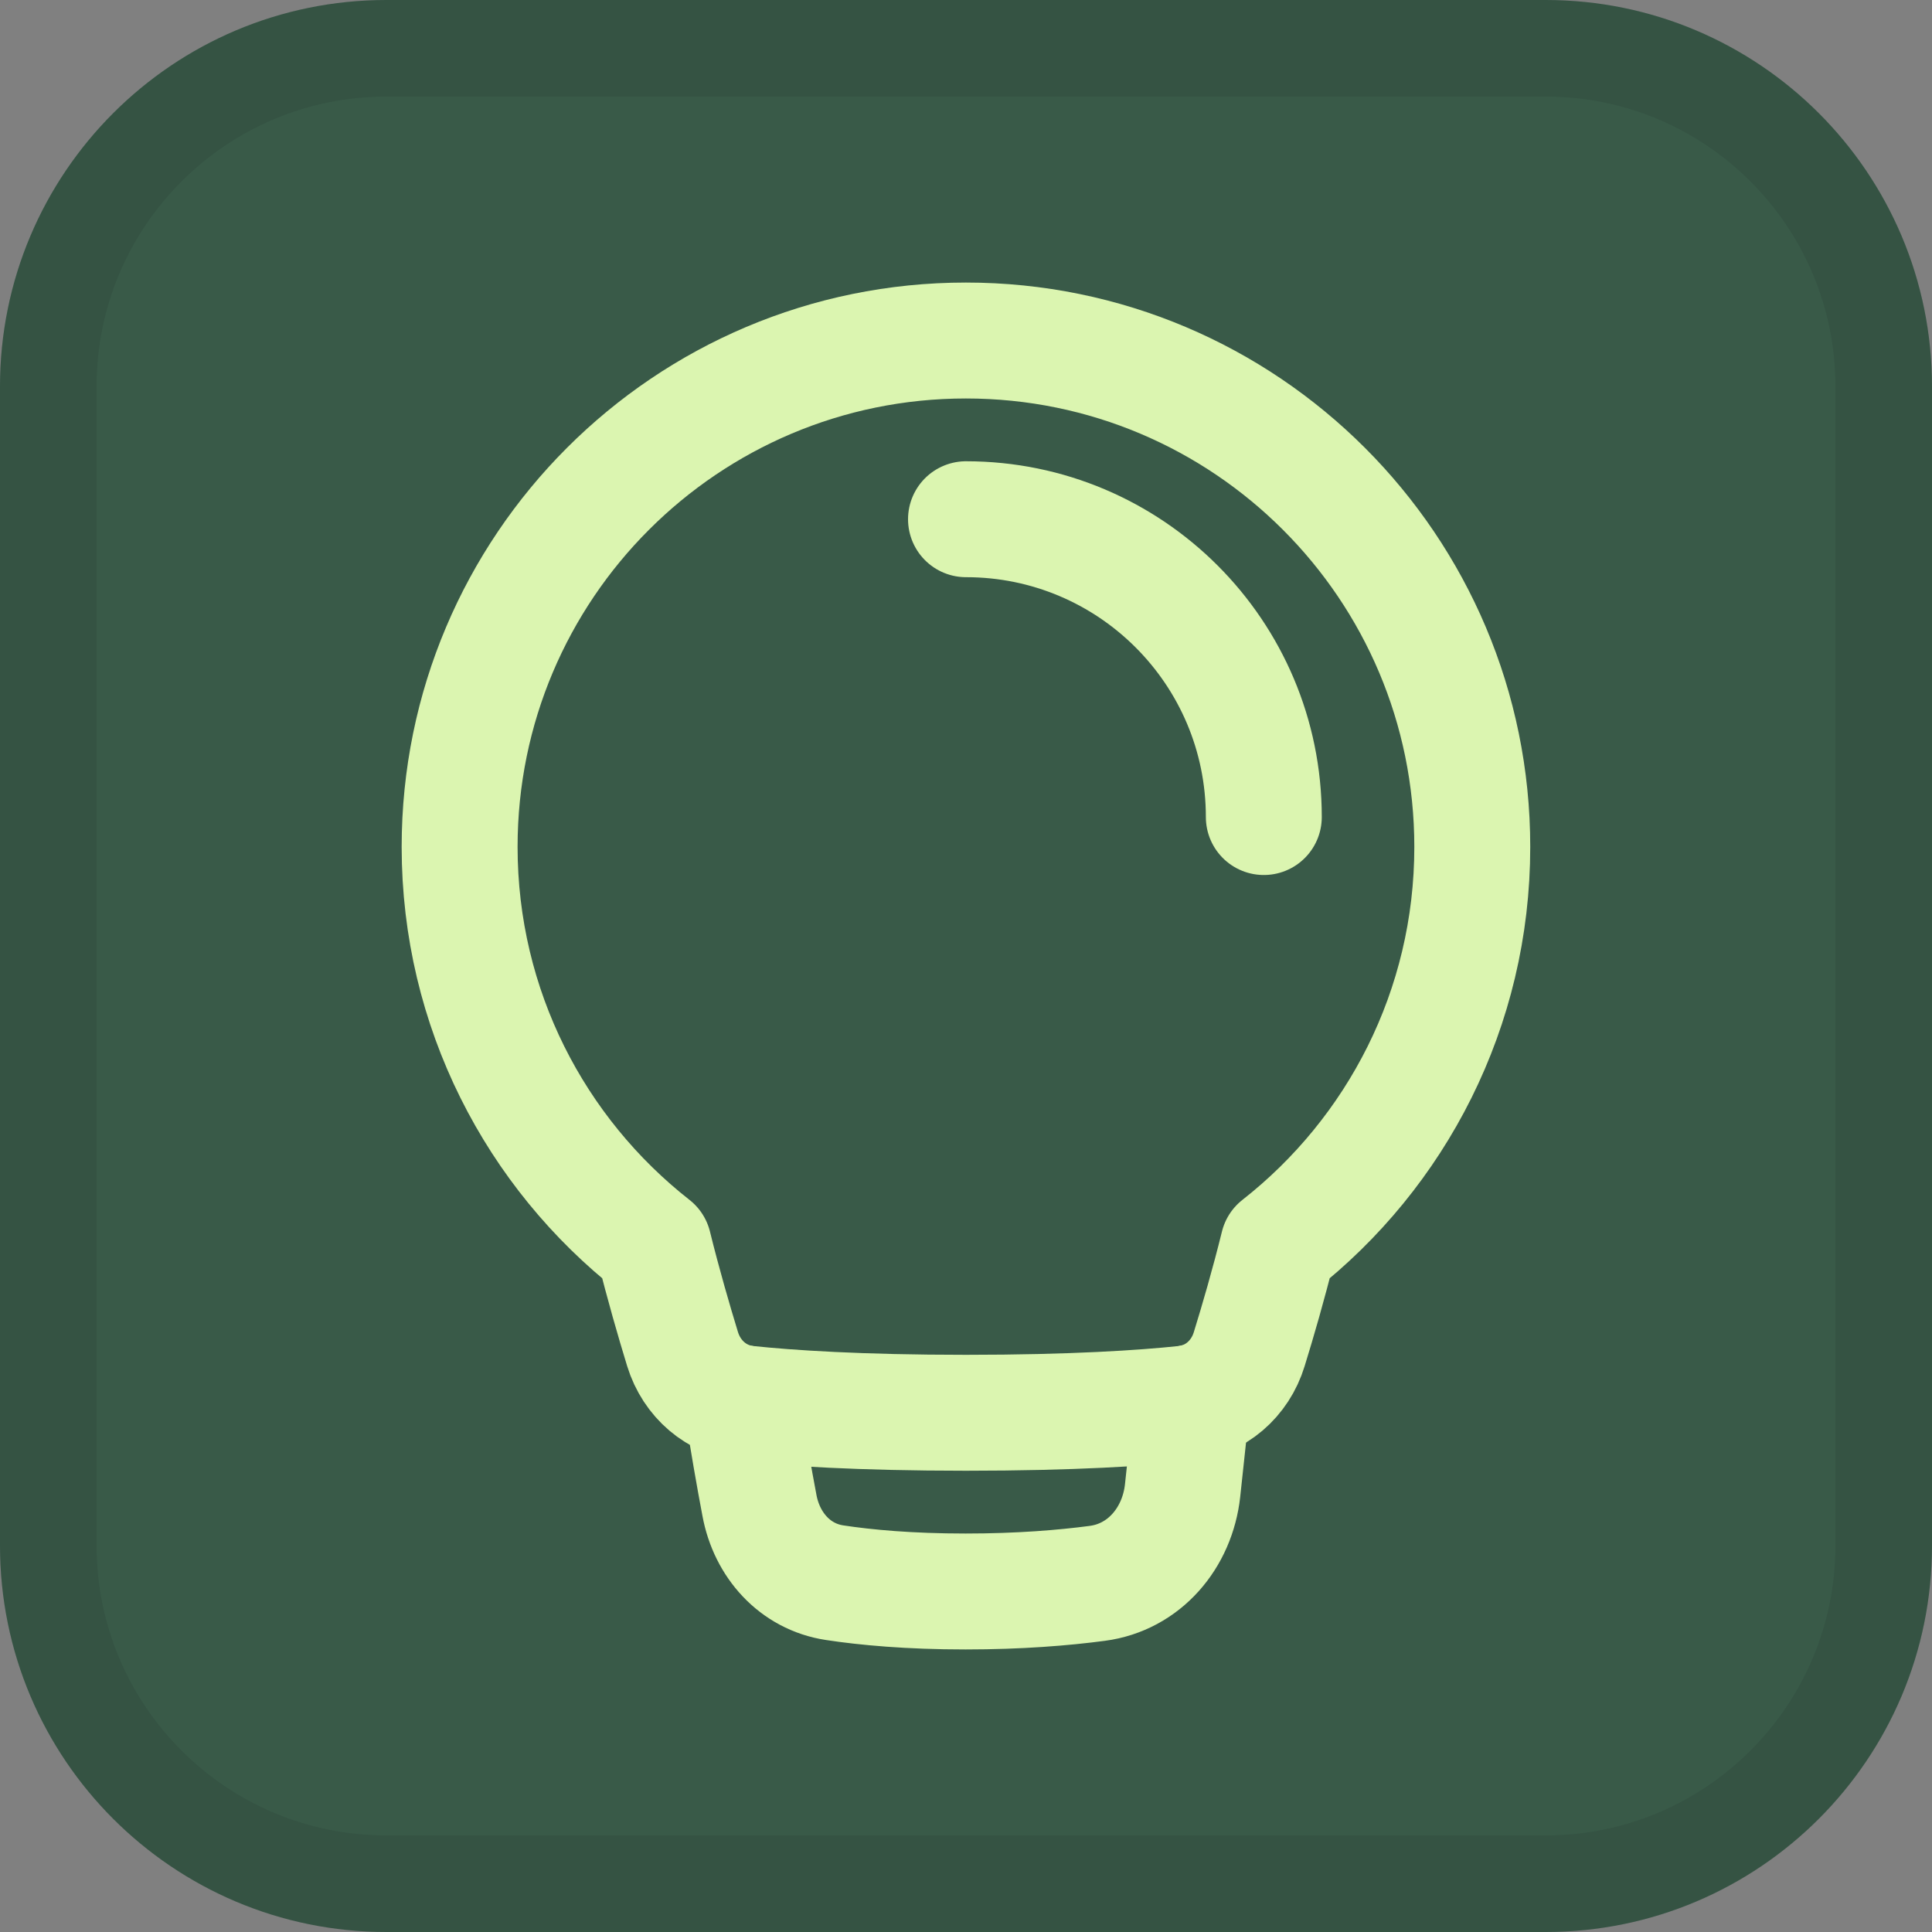
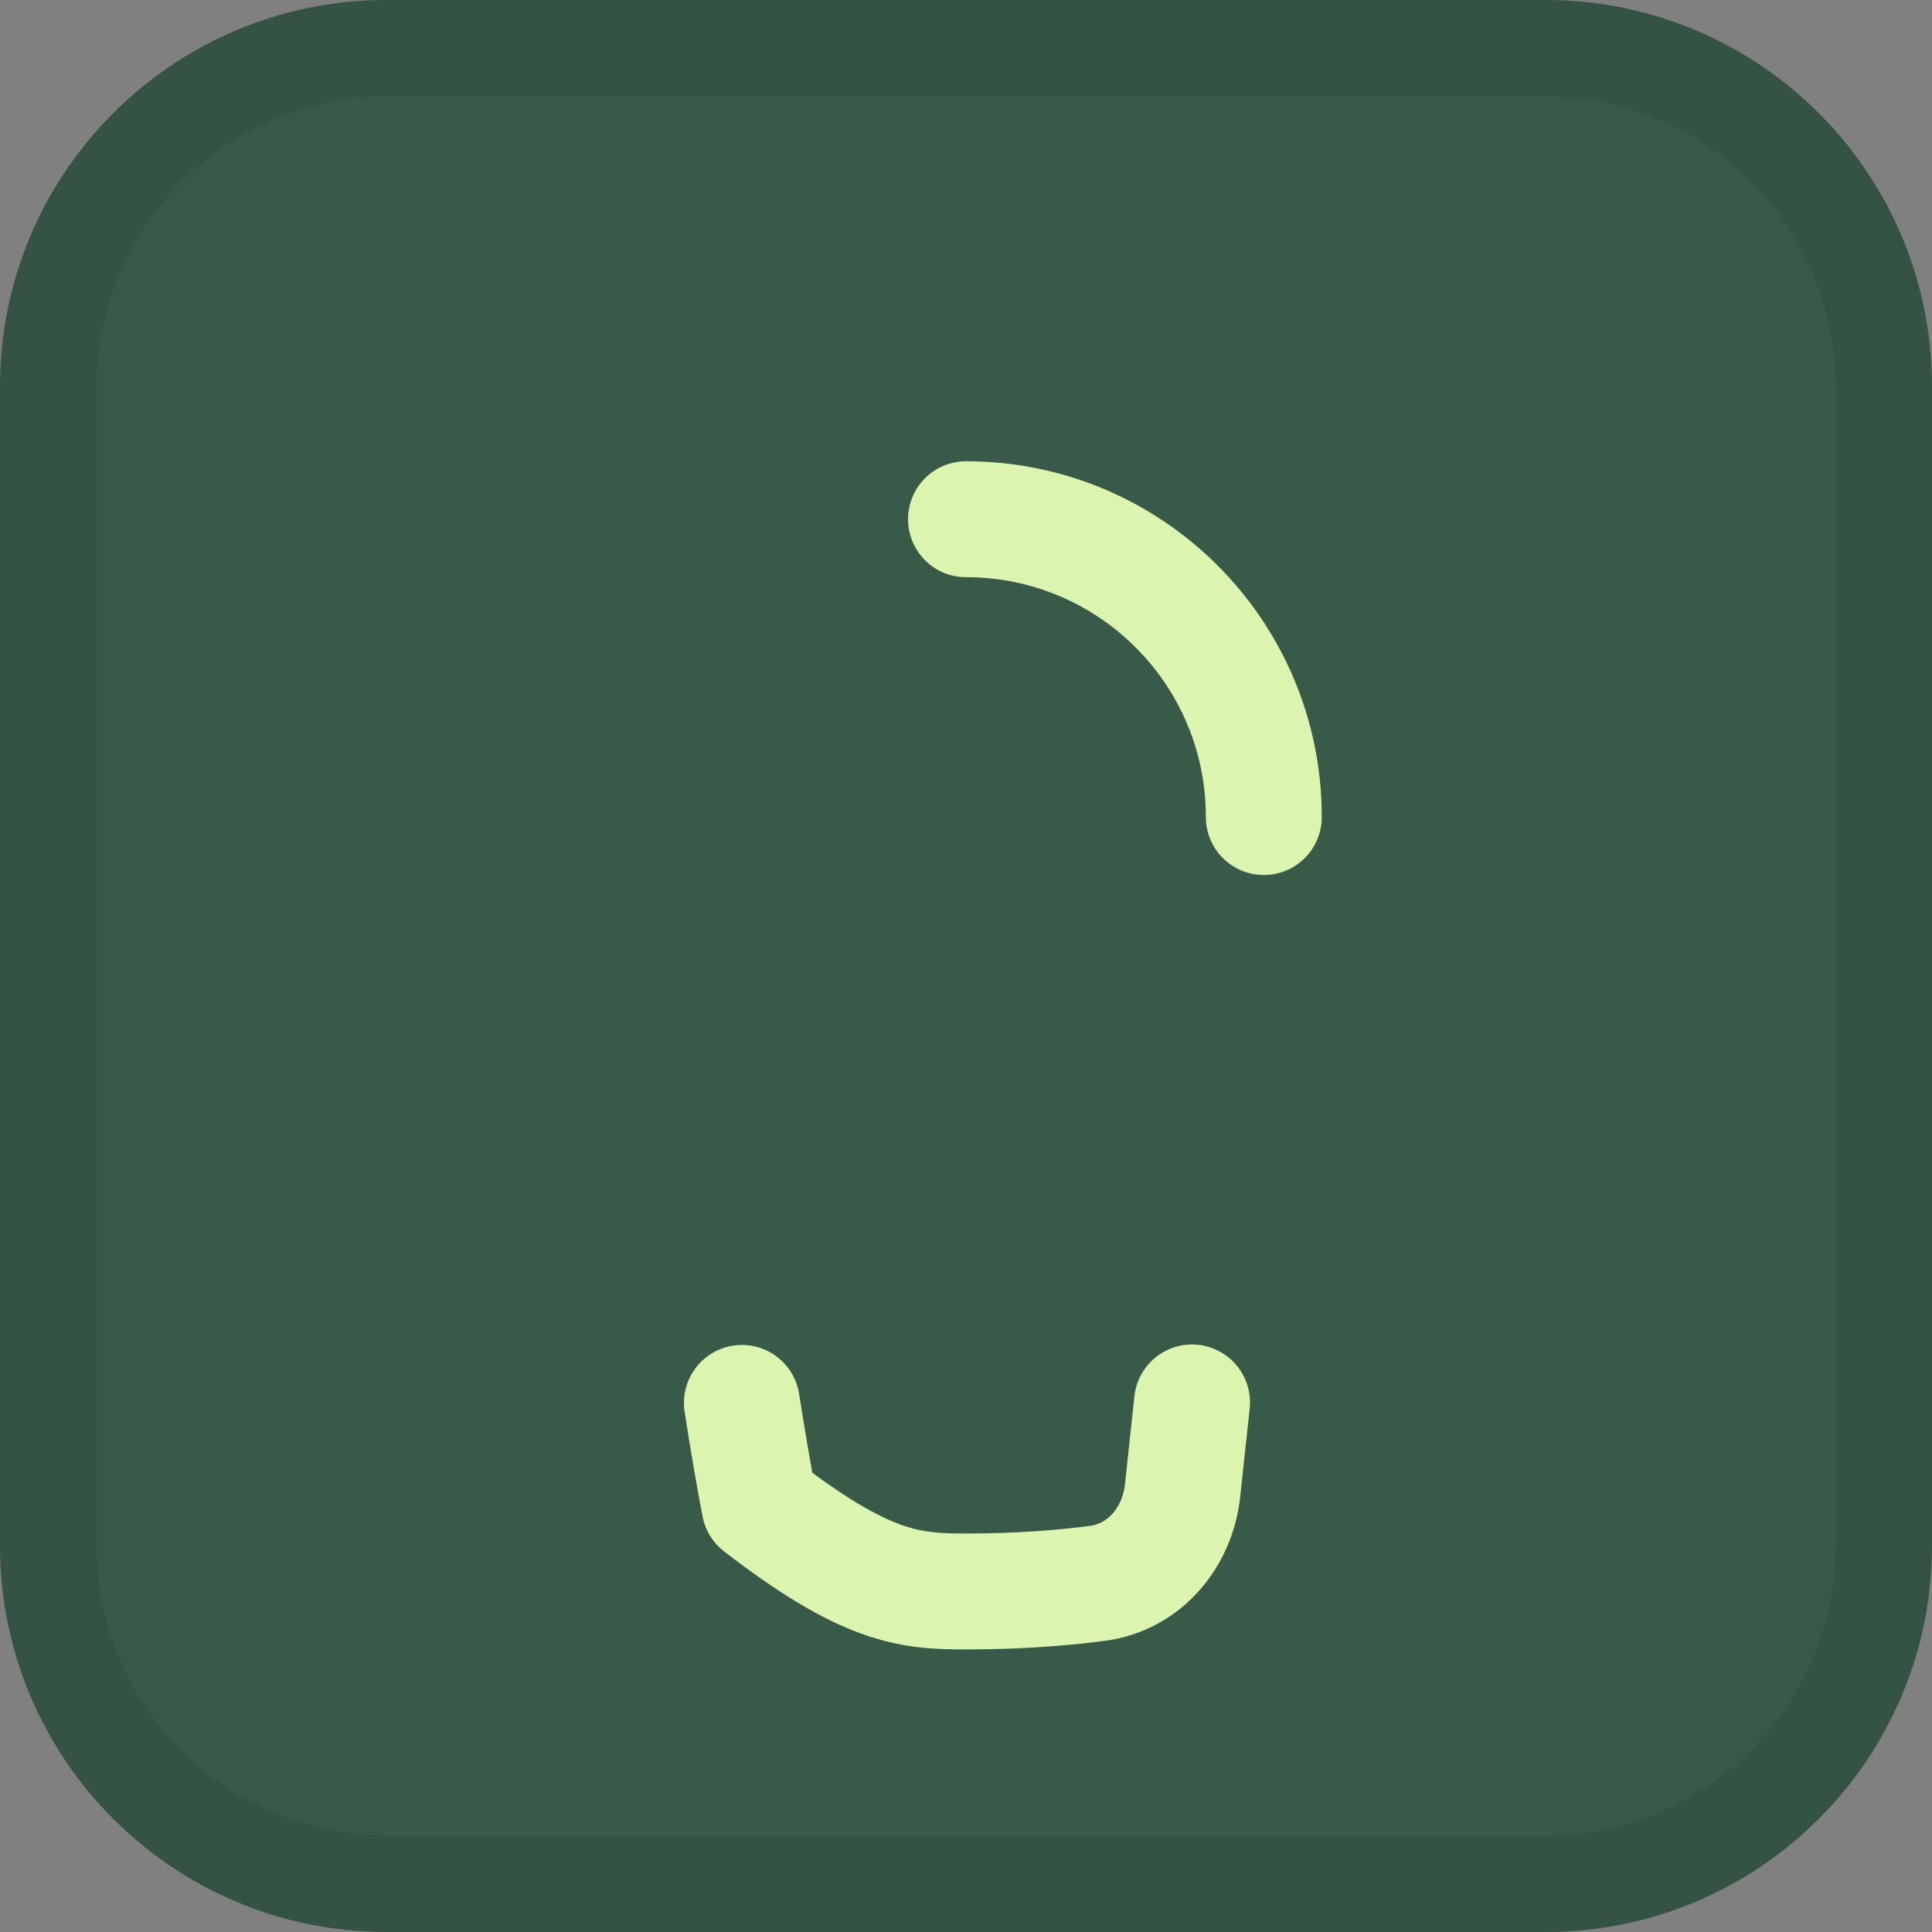
<svg xmlns="http://www.w3.org/2000/svg" width="20" height="20" viewBox="0 0 20 20" fill="none">
  <rect x="0" y="0" width="20" height="20" fill="#808080" stroke="none" />
  <path d="M0 4C0 1.791 1.791 0 4 0H16C18.209 0 20 1.791 20 4V16C20 18.209 18.209 20 16 20H4C1.791 20 0 18.209 0 16V4Z" fill="#395A48" />
  <path d="M4 0.5H16C17.933 0.5 19.5 2.067 19.5 4V16C19.5 17.933 17.933 19.5 16 19.5H4C2.067 19.5 0.5 17.933 0.5 16V4C0.5 2.067 2.067 0.5 4 0.5Z" stroke="#030B14" stroke-opacity="0.08" />
-   <path d="M6.767 12.893C5.544 11.934 4.758 10.442 4.758 8.767C4.758 5.872 7.105 3.525 9.999 3.525C12.894 3.525 15.241 5.872 15.241 8.767C15.241 10.442 14.455 11.934 13.232 12.893C13.133 13.294 13.021 13.678 12.932 13.966C12.838 14.274 12.582 14.498 12.262 14.531C11.832 14.576 11.108 14.625 9.999 14.625C8.891 14.625 8.167 14.576 7.737 14.531C7.417 14.498 7.161 14.274 7.066 13.966C6.978 13.678 6.866 13.294 6.767 12.893Z" stroke="#DBF5B0" stroke-width="1.2" stroke-linecap="round" stroke-linejoin="round" />
-   <path d="M7.68 14.523C7.742 14.927 7.807 15.295 7.862 15.585C7.938 15.994 8.229 16.322 8.64 16.384C8.962 16.433 9.411 16.475 9.996 16.475C10.552 16.475 11.01 16.437 11.358 16.391C11.846 16.327 12.188 15.921 12.242 15.431L12.34 14.518" stroke="#DBF5B0" stroke-width="1.2" stroke-linecap="round" stroke-linejoin="round" />
+   <path d="M7.68 14.523C7.742 14.927 7.807 15.295 7.862 15.585C8.962 16.433 9.411 16.475 9.996 16.475C10.552 16.475 11.01 16.437 11.358 16.391C11.846 16.327 12.188 15.921 12.242 15.431L12.34 14.518" stroke="#DBF5B0" stroke-width="1.2" stroke-linecap="round" stroke-linejoin="round" />
  <path d="M13.083 8.458C13.083 6.755 11.703 5.375 10 5.375" stroke="#DBF5B0" stroke-width="1.2" stroke-linecap="round" stroke-linejoin="round" />
</svg>